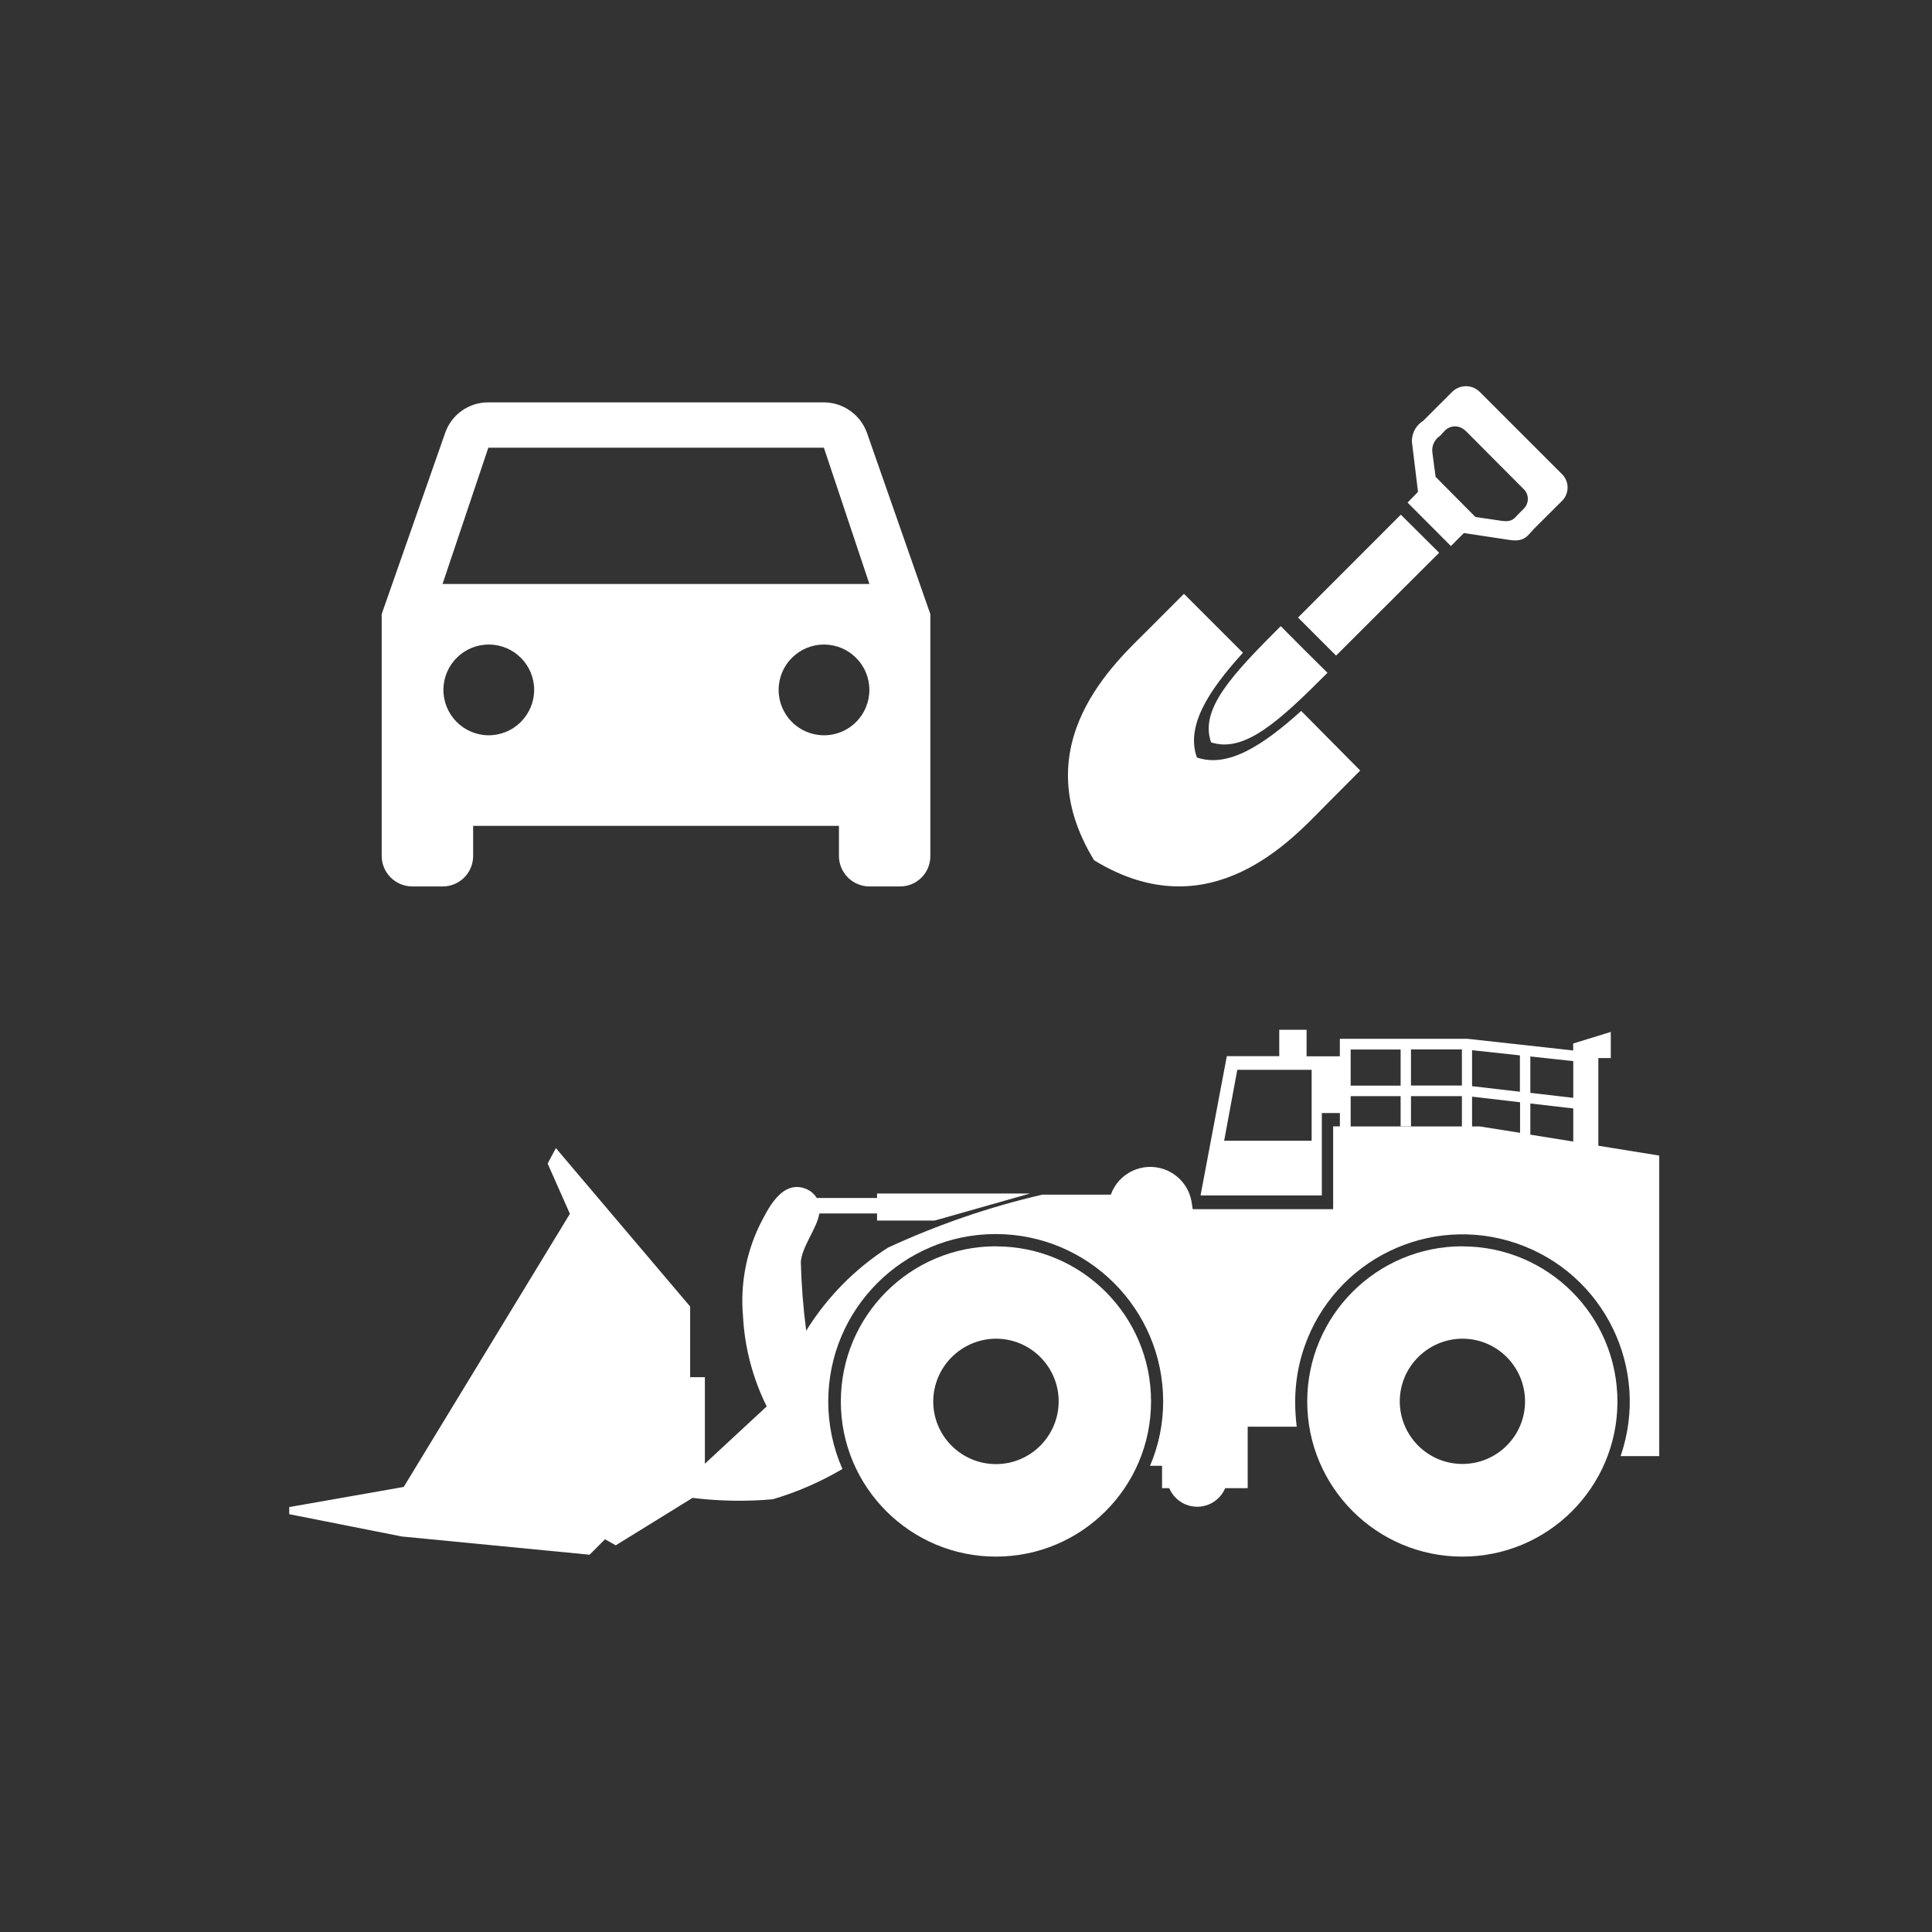
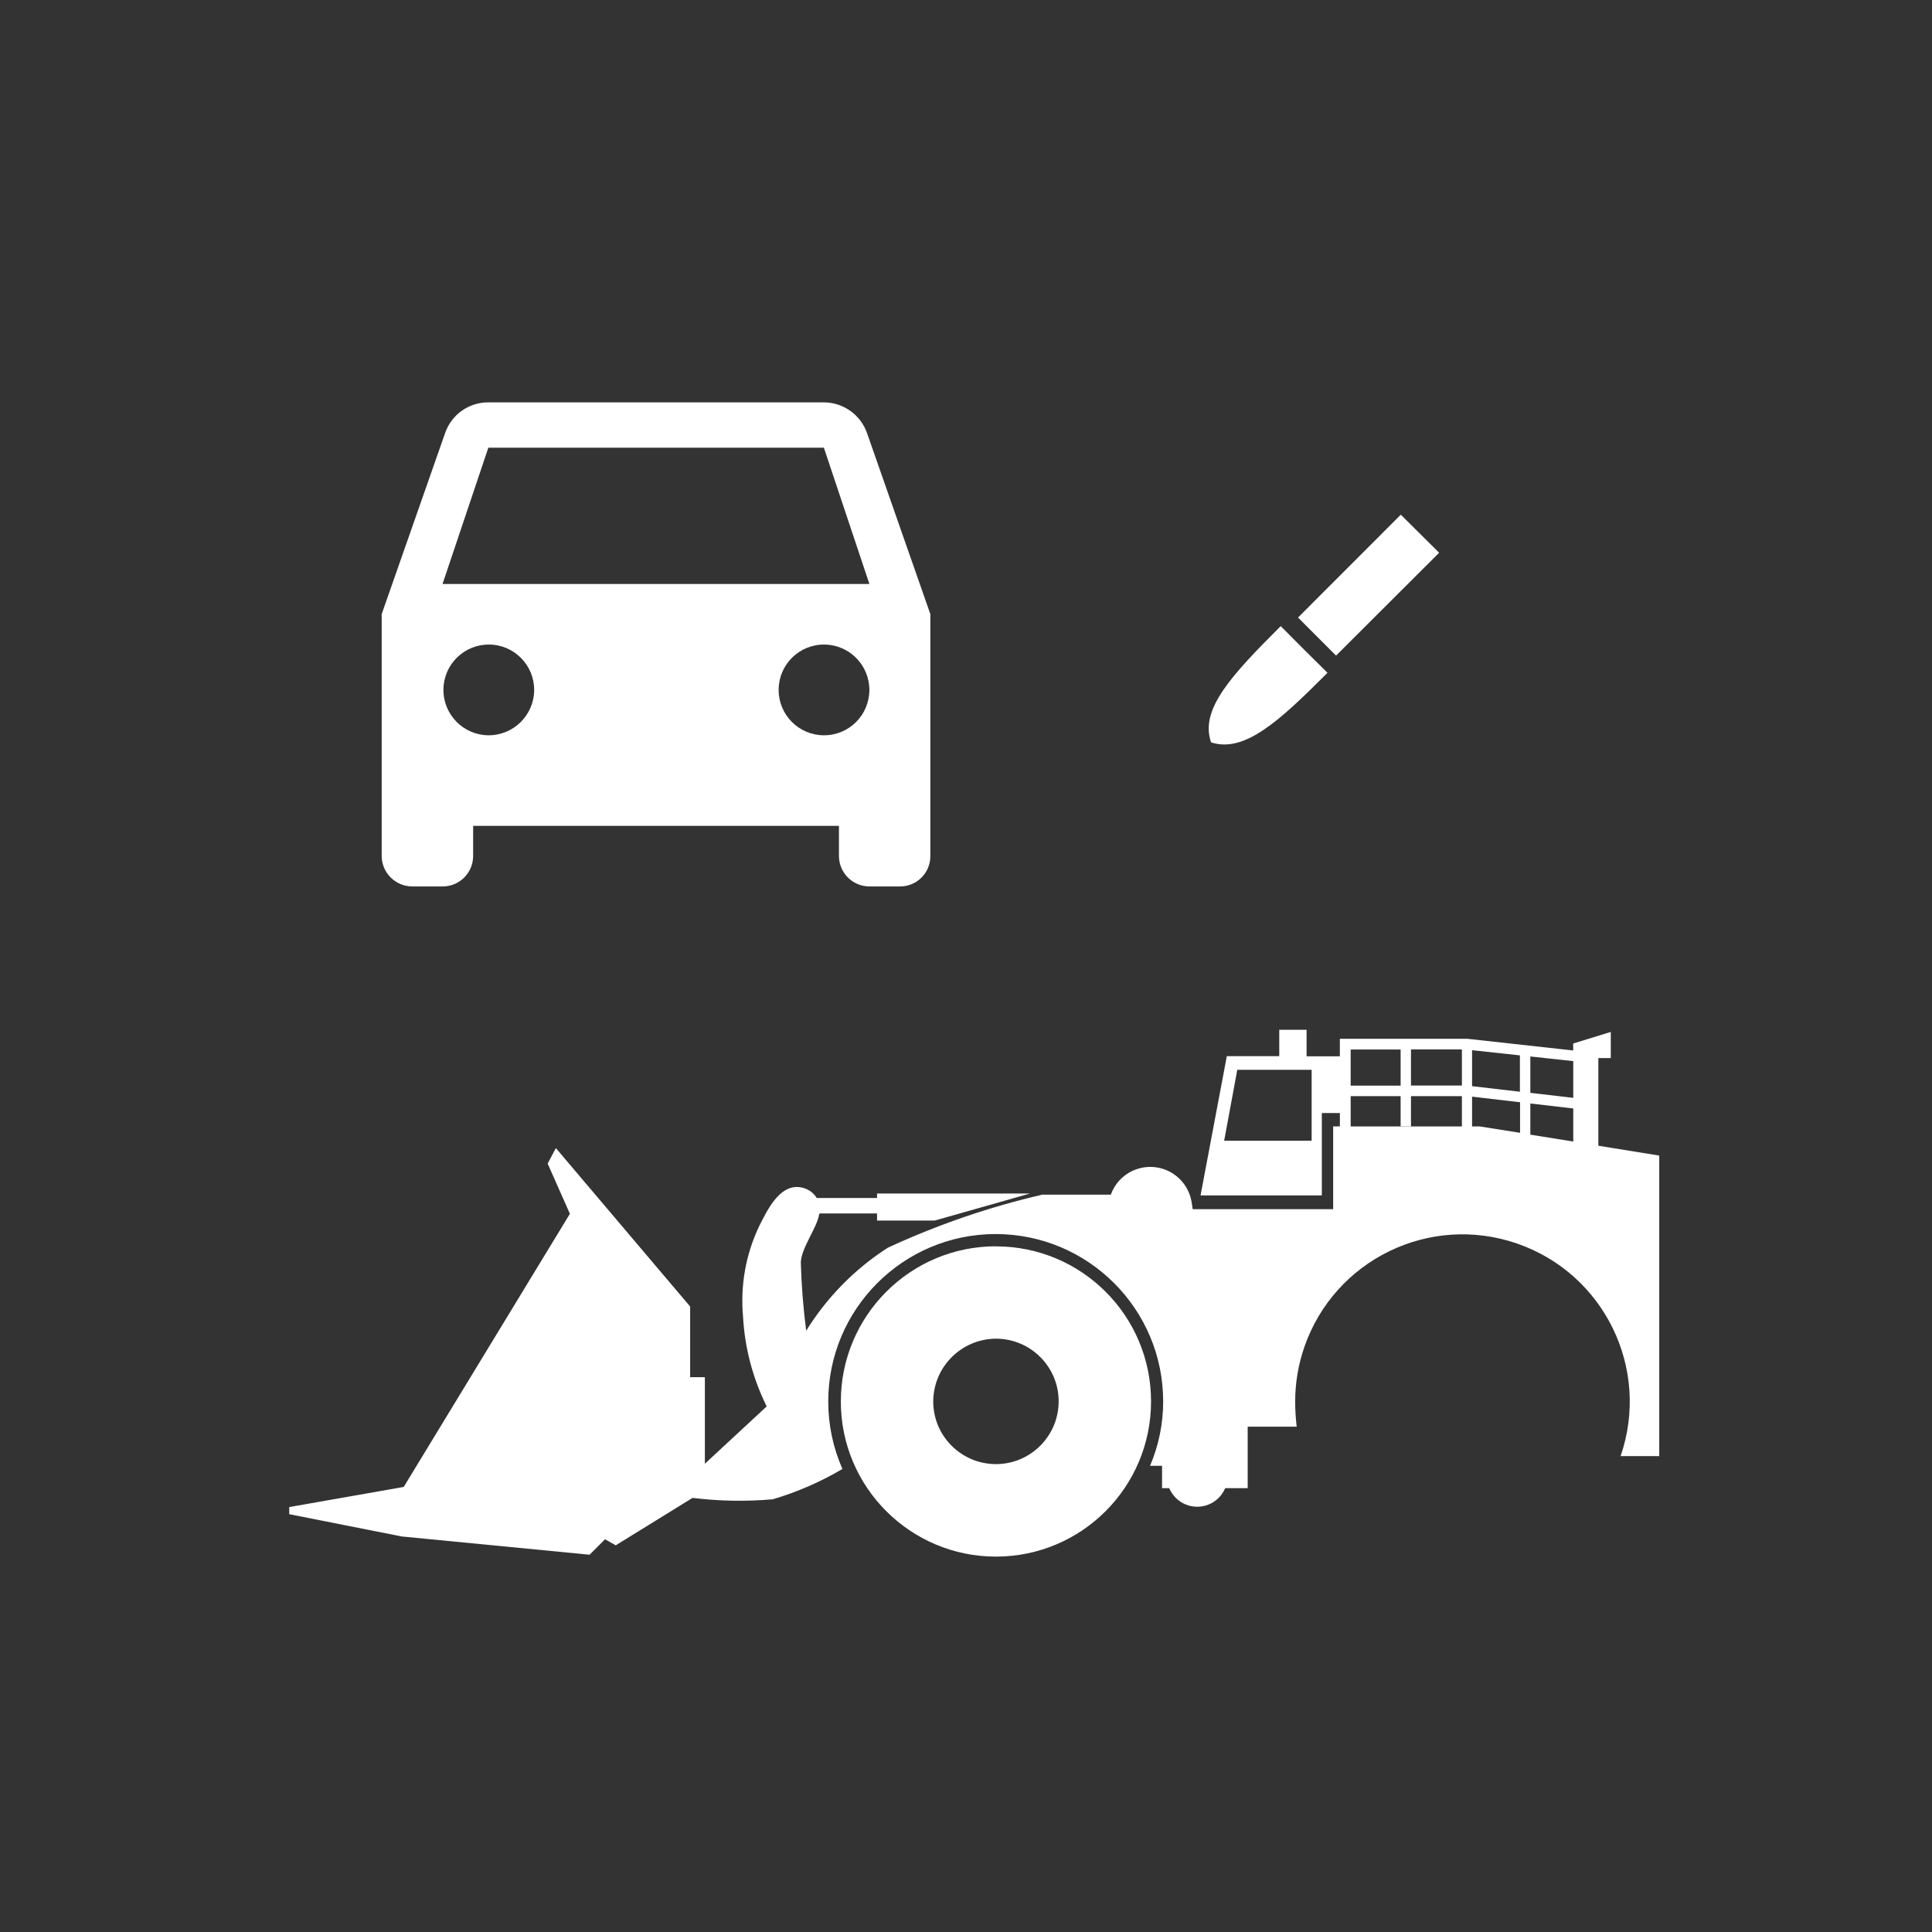
<svg xmlns="http://www.w3.org/2000/svg" id="_06" data-name="06" viewBox="0 0 50 50">
  <rect x="0" y="0" width="50" height="50" fill="#333333" stroke="none" />
  <defs>
    <style>
      .cls-1 {
        fill: #fff;
      }
    </style>
  </defs>
  <path class="cls-1" d="M41.365,29.651v-2.269h.322v-.676l-.973.3v.18l-2.738-.302h-3.301v.453h-.861v-.686h-.707v.682h-1.357l-.68,3.605h3.139v-2.132h.467v.345h-.174v2.142h-3.635l-.027-.175c-.061-.393-.332-.721-.705-.855-.565-.202-1.186.091-1.387.655h-1.775c-1.377.319-2.717.78-4,1.375-.854.55-1.574,1.283-2.109,2.146-.076-.589-.123-1.181-.139-1.775.023-.391.418-.88.475-1.241l.014-.019h1.484v.184h1.492l2.467-.7h-3.959v.116h-1.559c-.061-.097-.146-.174-.25-.224-.656-.292-1.031.541-1.236.941-.35.729-.496,1.539-.424,2.344.043.812.252,1.605.613,2.333l-1.6,1.483v-2.24h-.381v-1.828l-3.475-4.1-.213.4.576,1.3-4.301,7.069-2.963.521v.184l2.914.577,4.859.472.4-.4.277.157,1.988-1.228c.689.085,1.387.097,2.078.036.631-.187,1.234-.45,1.801-.784-.242-.549-.367-1.143-.367-1.743-.002-2.394,1.938-4.335,4.33-4.337,2.394-.001,4.336,1.938,4.338,4.331,0,.573-.115,1.14-.34,1.667h.311v.578h.185c.08.189.231.34.42.42.4.168.861-.02,1.029-.42h.582v-1.591h1.268c-.025-.215-.039-.432-.039-.649,0-.479.08-.956.236-1.409.779-2.26,3.242-3.461,5.502-2.683,2.262.779,3.463,3.243,2.684,5.503h1v-7.778l-1.578-.255ZM33.945,29.522h-2.264l.34-1.836h1.924v1.836ZM34.955,27.161h1.293v.935h-1.293v-.935ZM37.834,29.152h-1.318v.005h-.268v-.005h-1.293v-.784h1.293v.784h.268v-.784h1.318v.784ZM37.834,28.094h-1.318v-.935h1.318v.935ZM38.097,27.179l1.238.134v.941l-1.238-.144v-.931ZM39.339,29.317l-1.043-.165h-.199v-.771l1.238.145.004-.001v.792ZM40.716,29.543l-1.111-.178v-.807l1.111.129v.856ZM40.716,28.412l-1.111-.129v-.942l1.111.121v.95Z" />
-   <path class="cls-1" d="M37.847,32.256l.004-.002h-.004c-2.219,0-4.016,1.798-4.016,4.016,0,2.217,1.797,4.014,4.012,4.015,2.219.001,4.016-1.796,4.016-4.013s-1.793-4.015-4.012-4.016ZM37.851,37.887c-.895.002-1.621-.722-1.625-1.617,0-.896.727-1.621,1.621-1.625.895,0,1.617.724,1.621,1.617.004.896-.723,1.623-1.617,1.625Z" />
  <path class="cls-1" d="M25.773,32.256v-.002c-2.215.001-4.012,1.799-4.012,4.016v.003c0,2.217,1.801,4.013,4.016,4.012,2.219-.002,4.012-1.8,4.012-4.017s-1.797-4.013-4.016-4.012ZM25.777,37.891c-.895.001-1.625-.725-1.625-1.621.004-.895.727-1.618,1.621-1.625.895-.001,1.625.725,1.625,1.621s-.727,1.624-1.621,1.625Z" />
-   <path class="cls-1" d="M37.55,14.131l.336-.336,1.188.18c.379.057.465-.117.609-.273l.734-.731c.195-.185.203-.493.02-.688-.008-.007-.012-.013-.02-.02l-2.133-2.133.008.009c-.195-.192-.512-.192-.707,0l-.754.753c-.211.131-.324.377-.281.623l.148,1.214-.27.278,1.121,1.124ZM37.269,11.278l.129-.139c.145-.139.371-.139.516,0l.004-.002,1.516,1.523c0,.001,0,.001.004.002.137.14.137.366-.004.505l-.121.12c-.113.107-.152.233-.445.193l-.684-.1-1.031-1.04-.082-.618c-.027-.174.051-.348.199-.444Z" />
  <polygon class="cls-1" points="34.577 16.967 37.245 14.305 36.253 13.32 33.593 15.982 34.085 16.475 34.577 16.967" />
  <path class="cls-1" d="M31.343,19.212c.863.282,1.766-.551,3.012-1.8l-.605-.6-.602-.605-.004-.002c-1.25,1.25-2.106,2.151-1.801,3.007Z" />
-   <path class="cls-1" d="M34.284,20.864l.918-.923-1.527-1.542c-1.016.914-1.898,1.474-2.699,1.206-.285-.8.266-1.694,1.191-2.711l-1.523-1.523-.008.001-.922.924c-.812.815-3.246,2.948-1.398,5.968,3.016,1.846,5.156-.586,5.969-1.4Z" />
  <path class="cls-1" d="M10.667,22.941h.789c.432.001.783-.347.789-.779v-.789h9.467v.789c.006.431.356.777.787.779h.793c.432.002.783-.347.785-.779v-6.269l-1.639-4.687c-.168-.474-.615-.791-1.117-.793h-8.684c-.504-.002-.953.317-1.117.793l-1.642,4.687v6.269c.008.431.357.776.789.779ZM12.642,19.029h-.004c-.648-.006-1.168-.537-1.162-1.186.006-.648.537-1.169,1.186-1.162.643.006,1.162.53,1.162,1.174-.002.651-.531,1.176-1.182,1.174ZM21.327,19.029h-.006c-.648-.002-1.172-.529-1.17-1.178s.529-1.172,1.178-1.17c.646.002,1.17.527,1.17,1.174,0,.648-.523,1.174-1.172,1.174ZM12.638,11.587h8.684l1.178,3.526h-11.047l1.185-3.526Z" />
</svg>